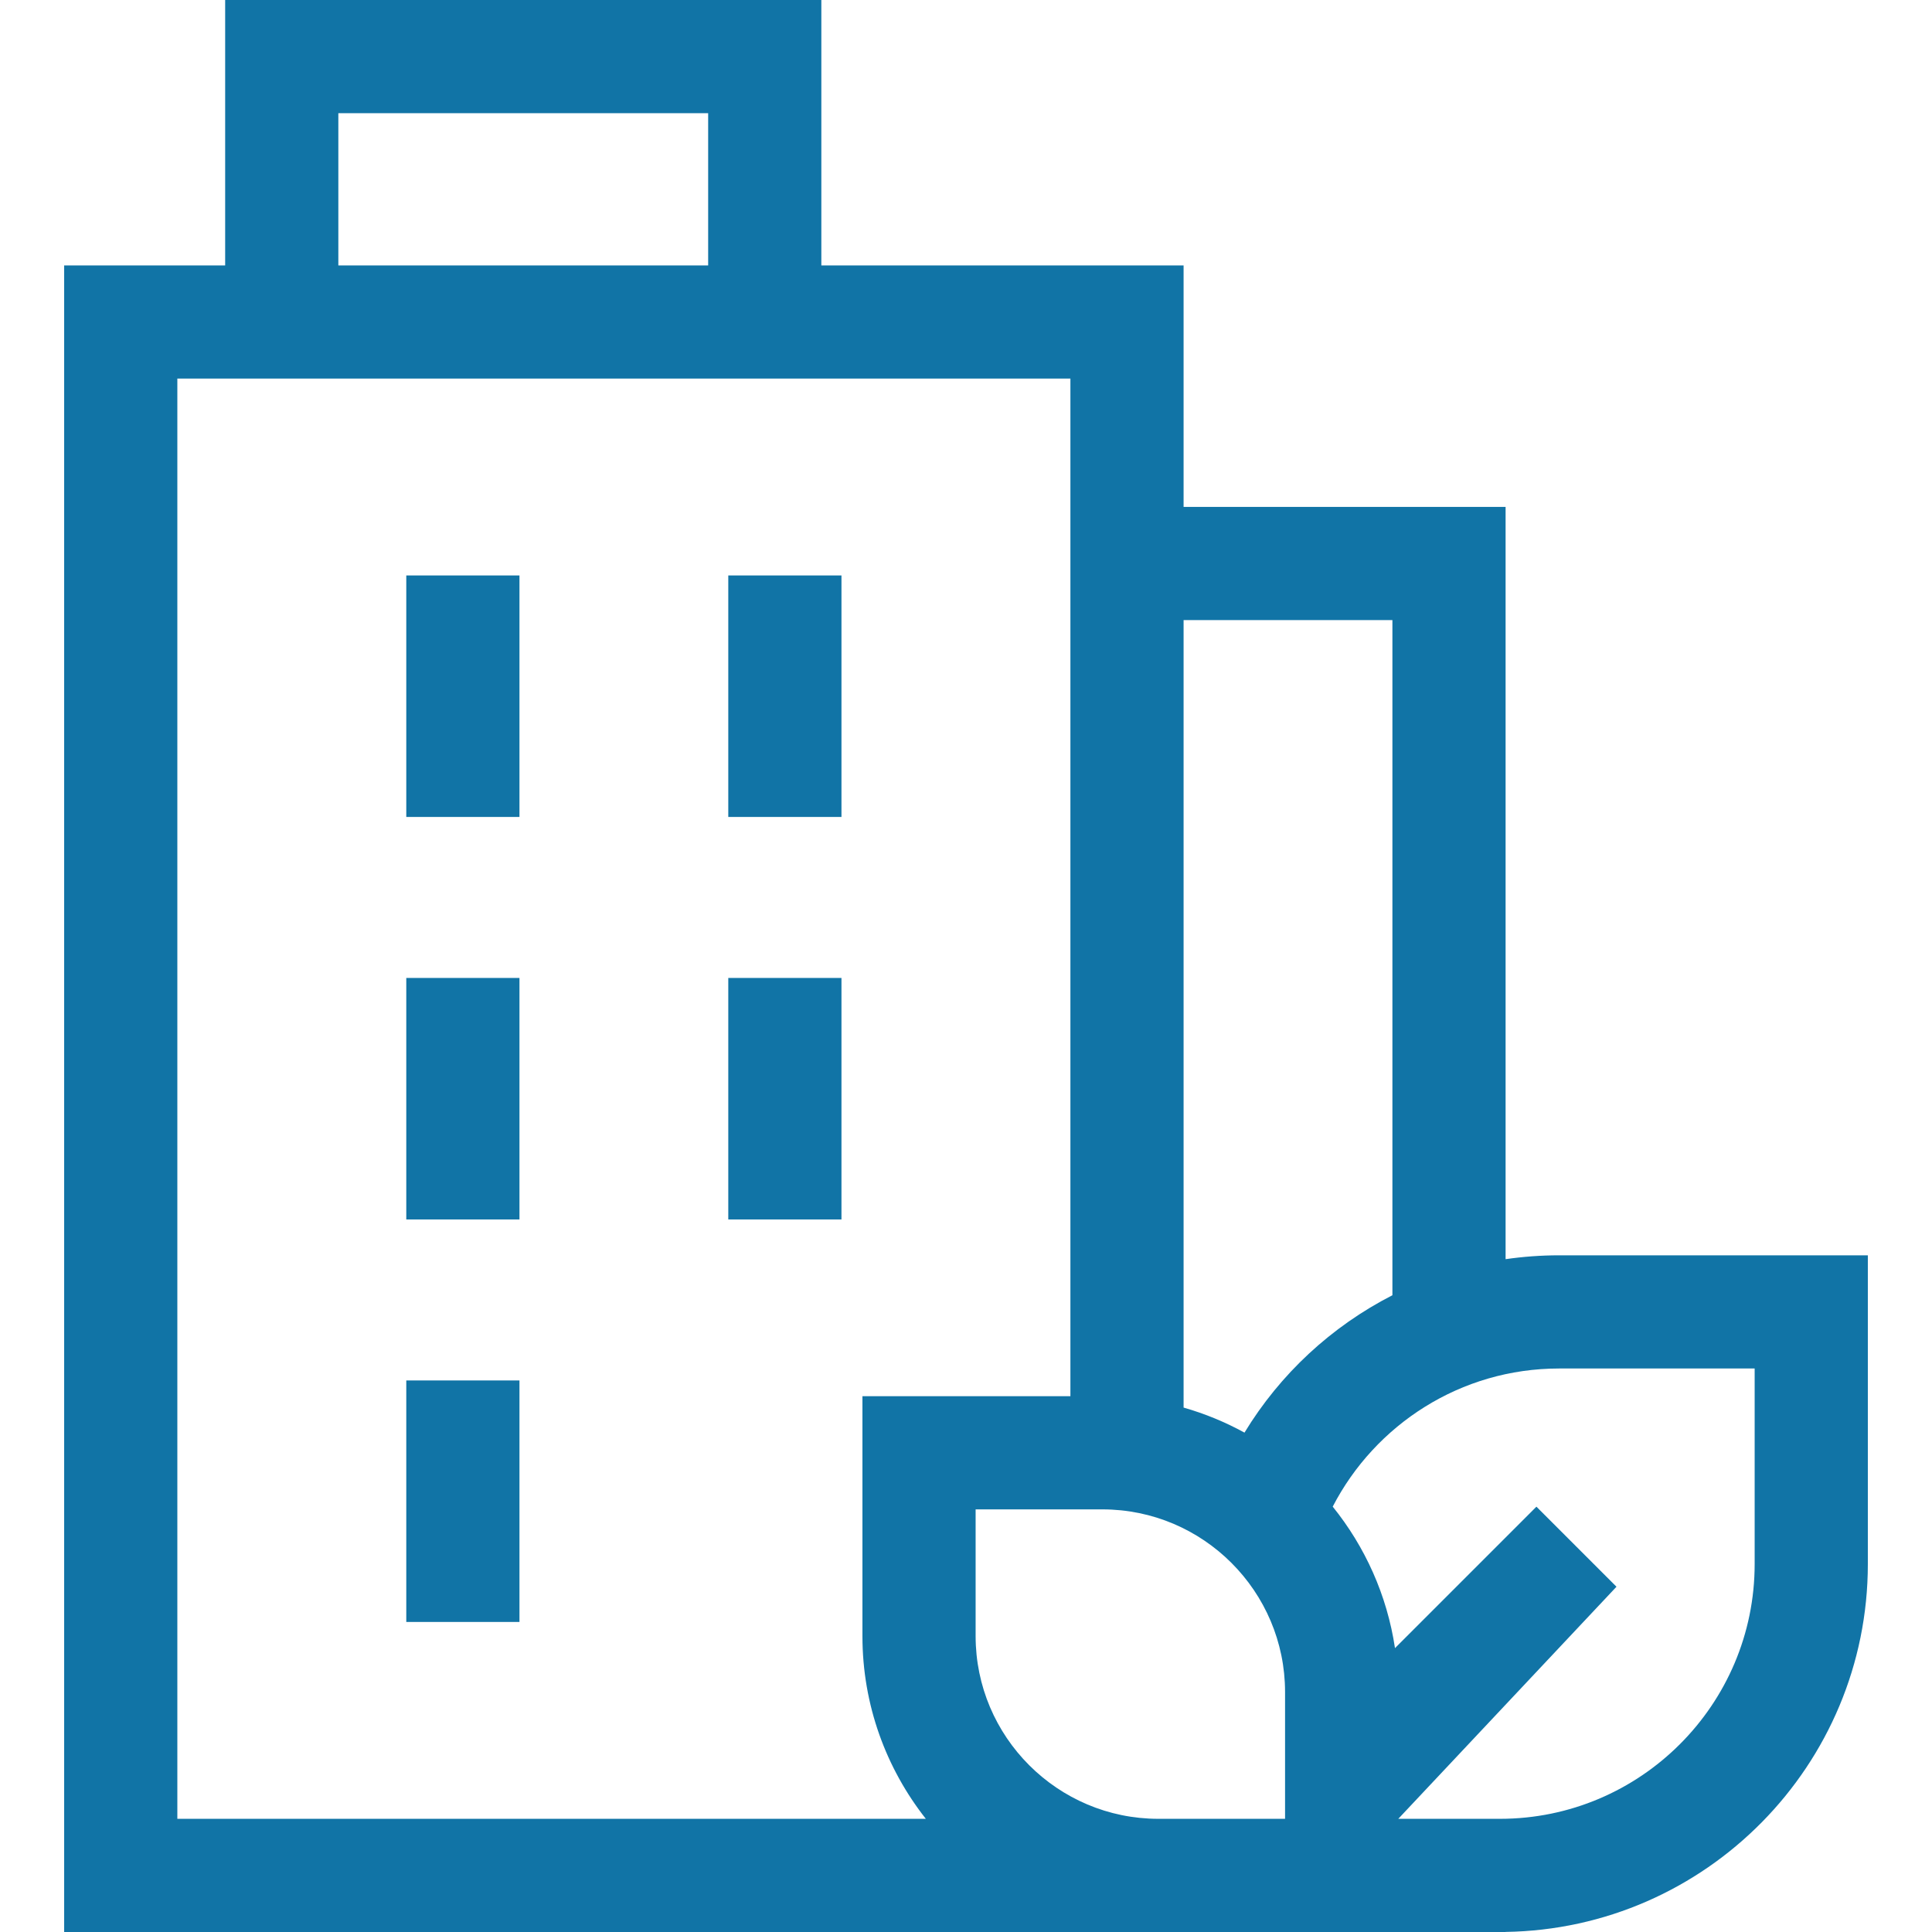
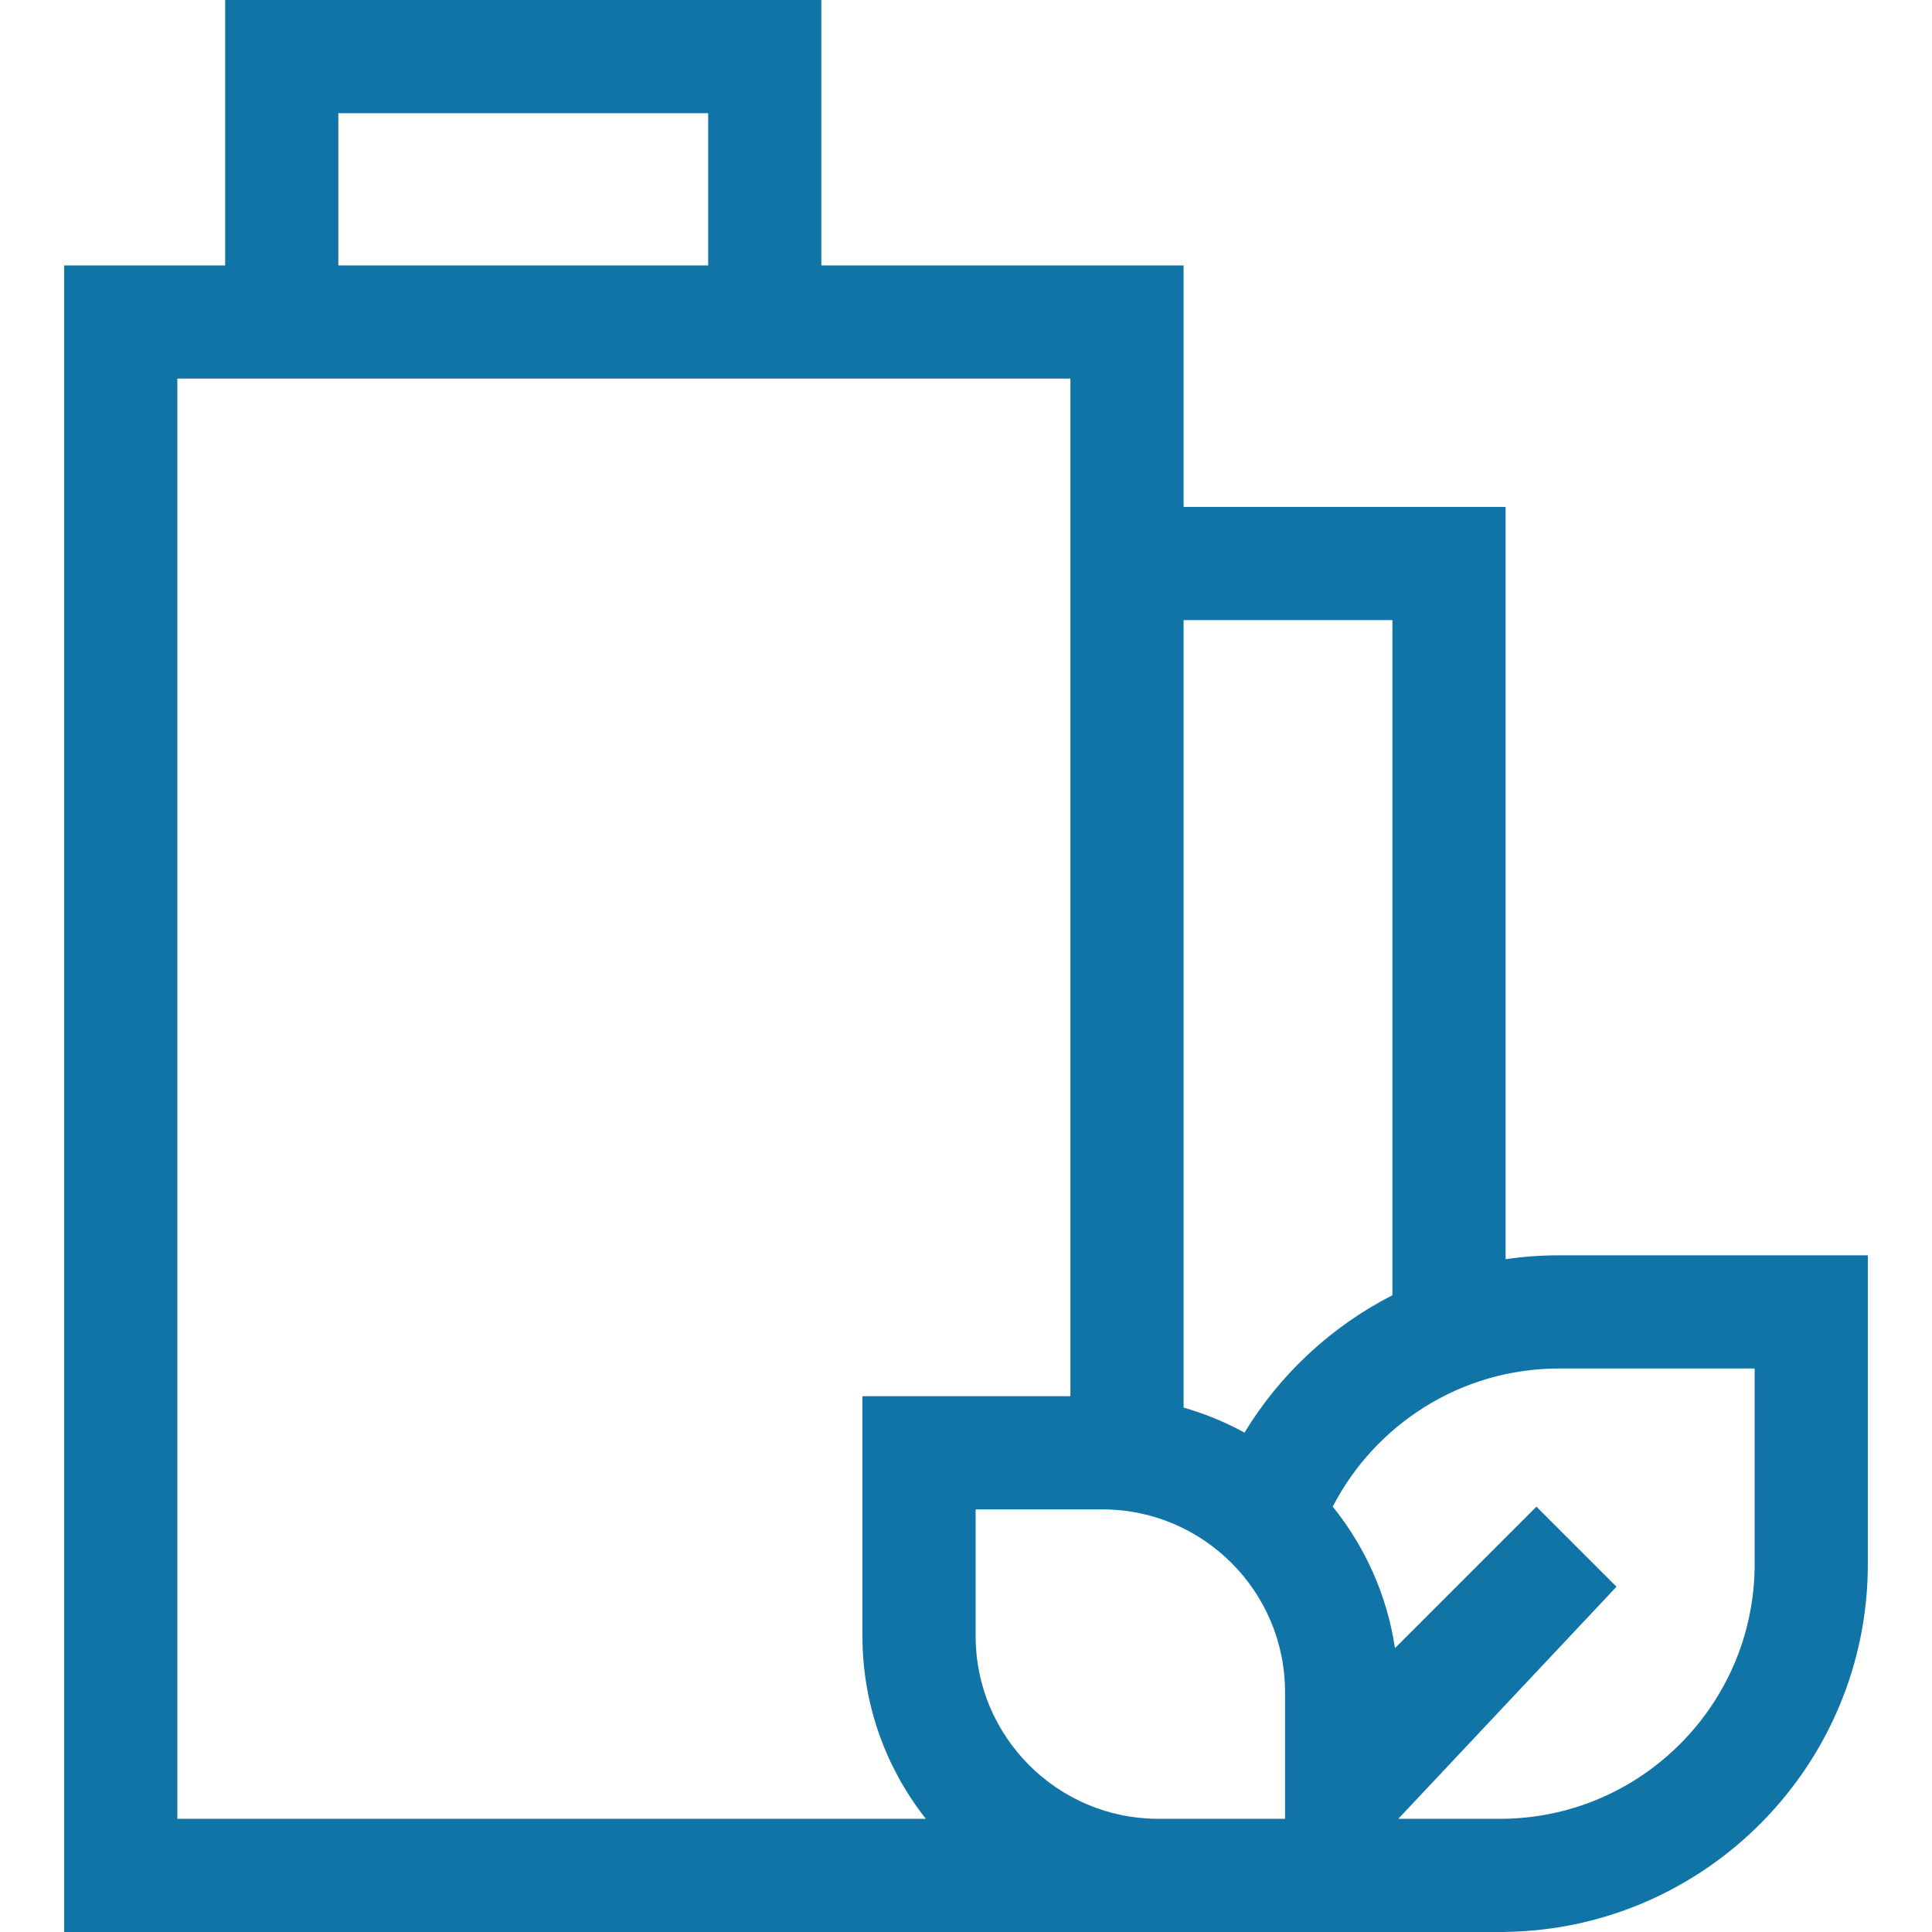
<svg xmlns="http://www.w3.org/2000/svg" width="48" height="48" viewBox="0 0 48 48" fill="none">
  <path d="M38.734 31.188C38.283 31.188 37.84 31.221 37.406 31.284V12.594H29.406V6.594H20.406V0H5.594V6.594H1.594V48H37.406V47.998C42.382 47.923 46.406 43.853 46.406 38.859V31.188H38.734ZM43.594 38.859C43.594 42.349 40.755 45.188 37.266 45.188H34.74L40.161 39.422L38.172 37.433L34.658 40.947C34.461 39.629 33.912 38.425 33.111 37.432C34.164 35.396 36.288 34 38.734 34H43.594V38.859ZM4.406 9.406H26.594V34.688H21.427V40.648C21.427 42.361 22.017 43.937 23.002 45.188H4.406V9.406ZM17.594 2.812V6.594H8.406V2.812H17.594ZM34.594 32.18C33.077 32.956 31.804 34.137 30.919 35.593C30.439 35.33 29.932 35.121 29.406 34.971V15.406H34.594V32.18ZM24.239 40.648V37.5H27.388C29.891 37.5 31.927 39.536 31.927 42.039V45.188H28.779C26.276 45.188 24.239 43.151 24.239 40.648Z" fill="#1174A6" />
-   <path d="M10.141 14.344H12.859V20.25H10.141V14.344ZM18.141 14.344H20.859V20.25H18.141V14.344ZM10.141 24.344H12.859V30.25H10.141V24.344ZM18.141 24.344H20.859V30.25H18.141V24.344ZM10.141 34.344H12.859V40.25H10.141V34.344Z" fill="#1174A6" stroke="#1174A6" stroke-width="0.094" />
</svg>